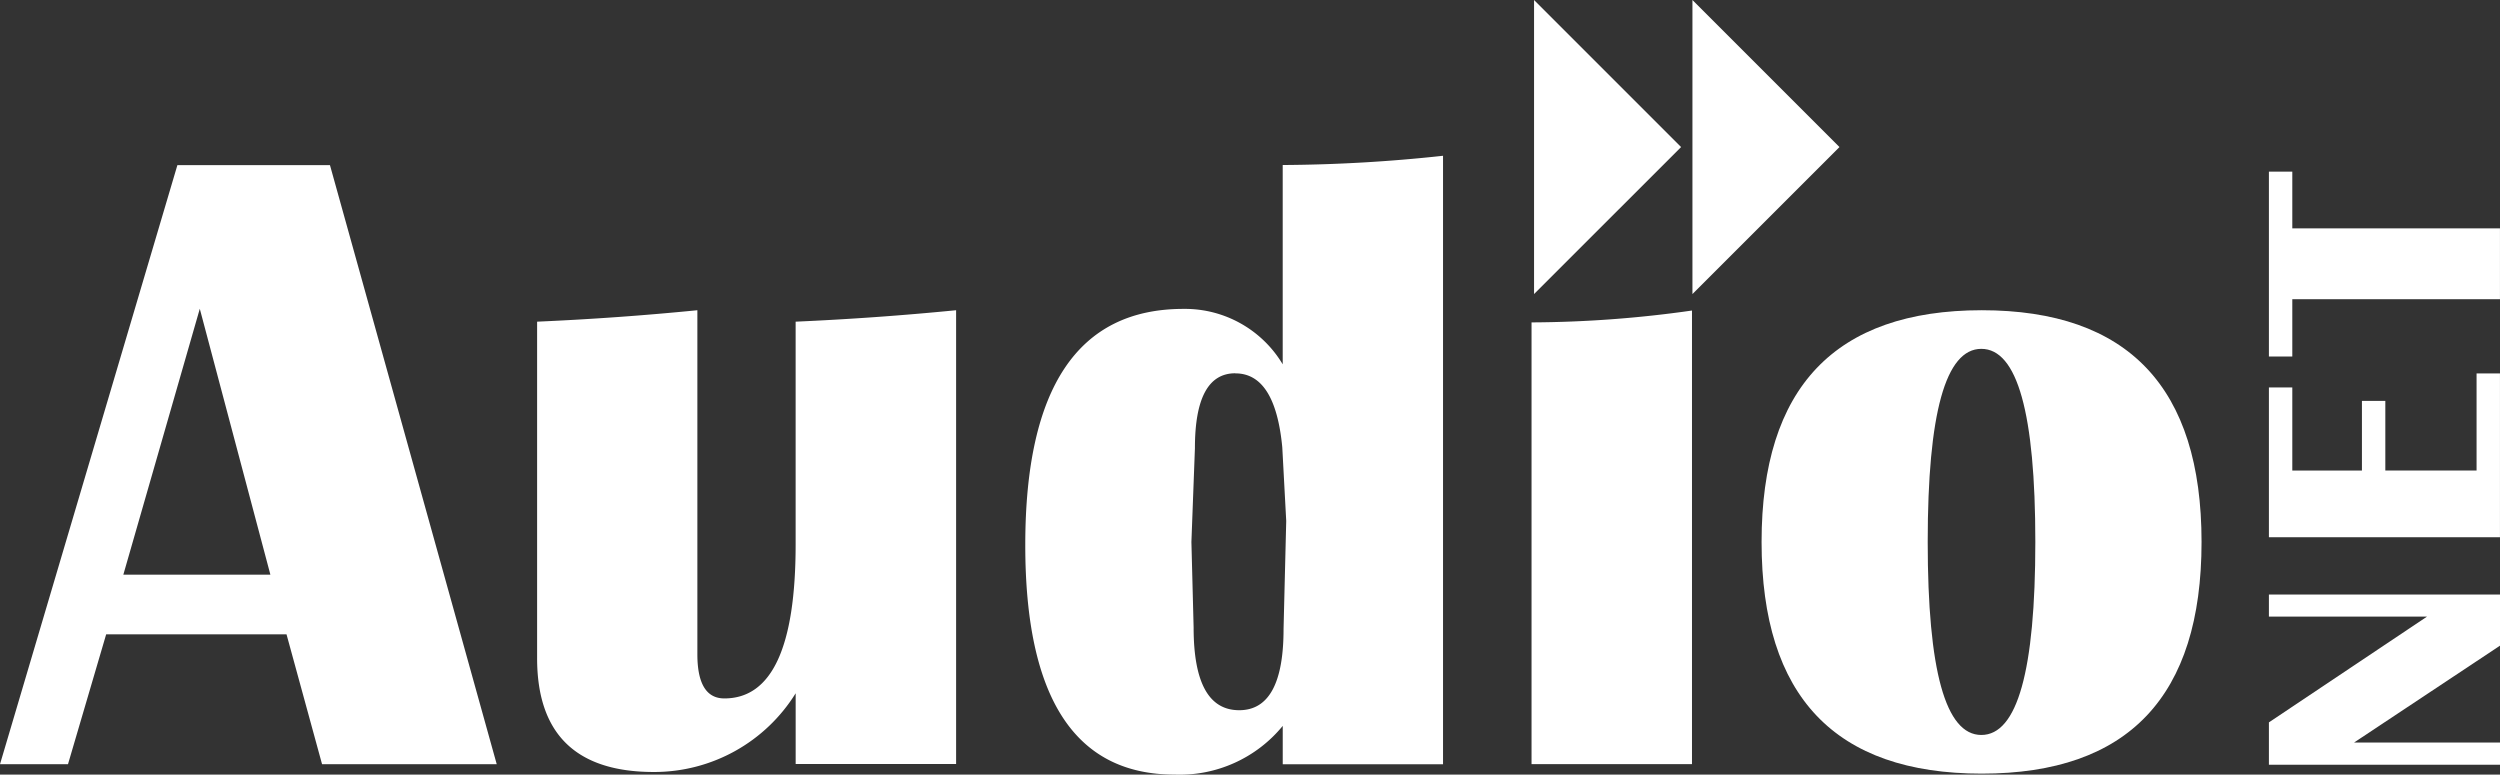
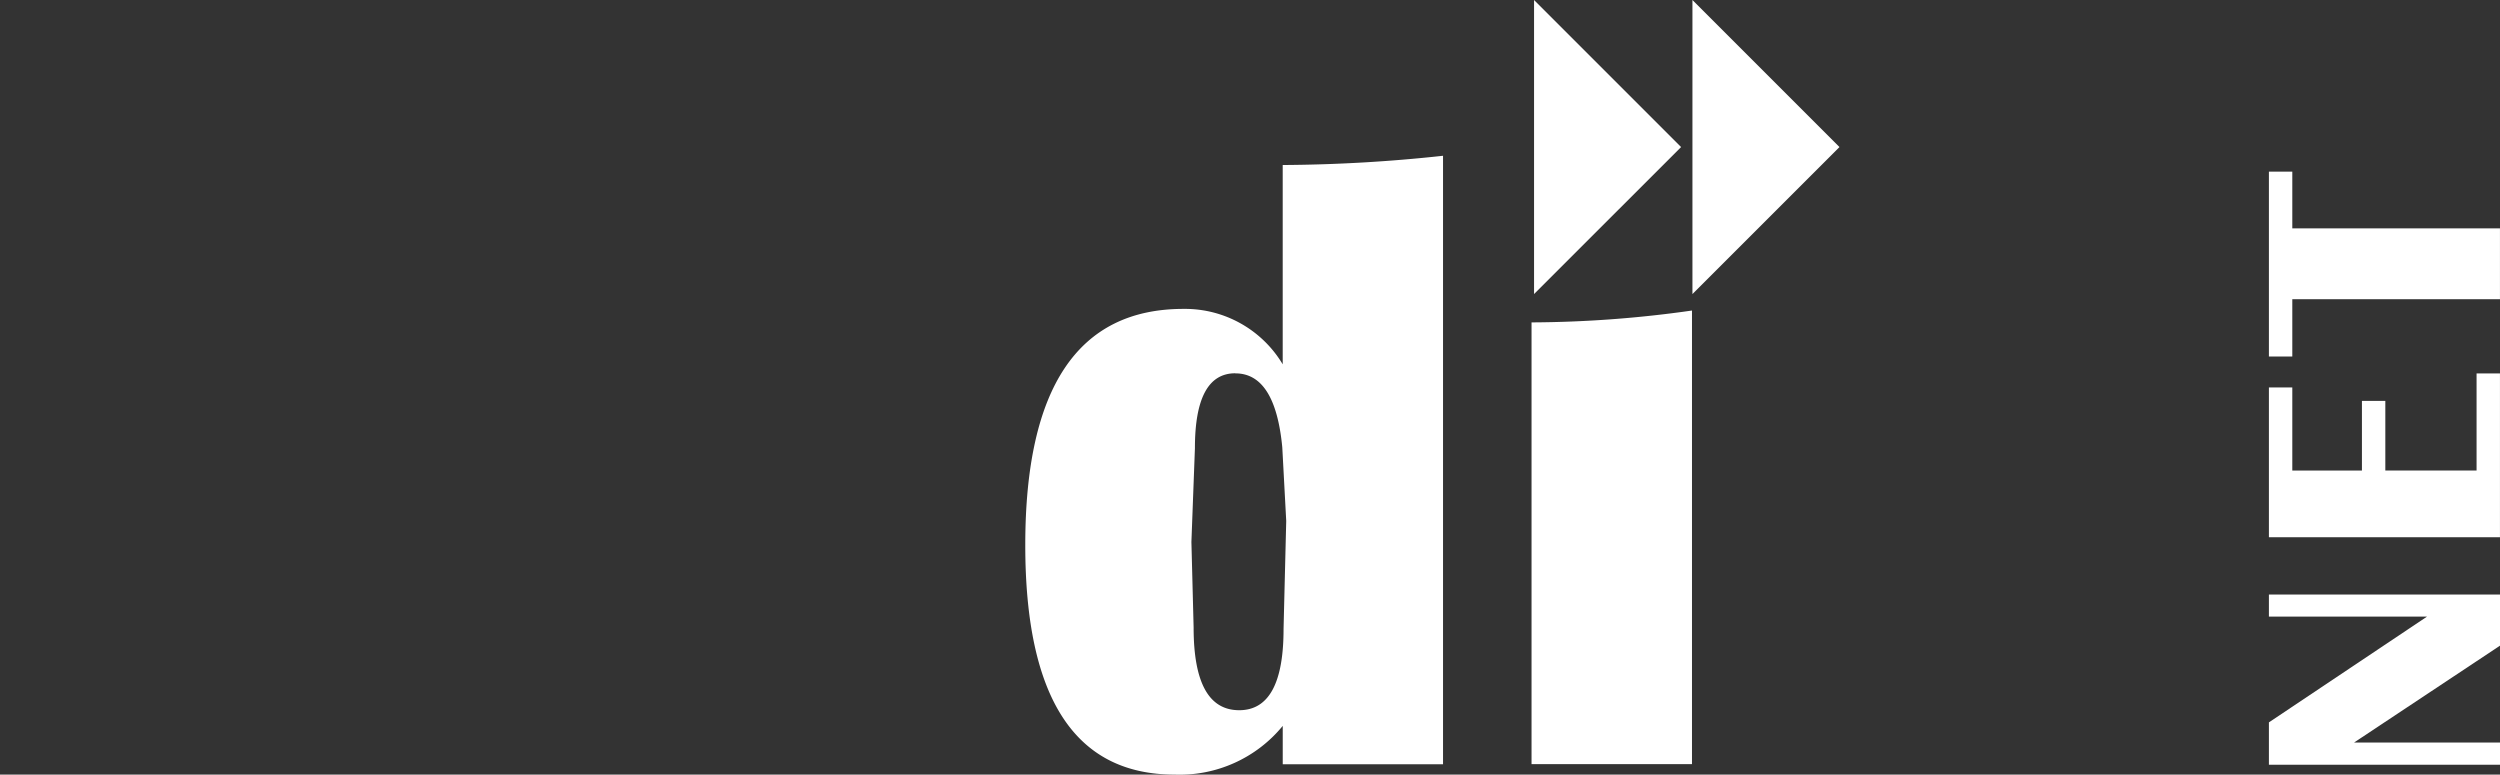
<svg xmlns="http://www.w3.org/2000/svg" id="Group_6360" data-name="Group 6360" width="82.585" height="25.589" viewBox="0 0 82.585 25.589">
  <rect x="0" y="0" width="82.585" height="25.589" fill="#333333" stroke="none" />
  <defs>
    <clipPath id="clip-path">
      <rect id="Rectangle_274" data-name="Rectangle 274" width="82.585" height="25.589" fill="none" />
    </clipPath>
  </defs>
  <path id="Path_160" data-name="Path 160" d="M29.222,0V9.713l4.857-4.856Zm5.232,0V9.713l4.857-4.856Z" transform="translate(21.454 0.001)" fill="#fff" />
-   <path id="Path_161" data-name="Path 161" d="M6.6,7.89l2.332,8.784H4.074Zm-.74-4.745L0,22.935H2.246l1.261-4.29H9.465l1.174,4.29h5.77L10.9,3.145Z" transform="translate(0 2.31)" fill="#fff" />
  <g id="Group_6359" data-name="Group 6359" transform="translate(0 0)">
    <g id="Group_6358" data-name="Group 6358" clip-path="url(#clip-path)">
-       <path id="Path_162" data-name="Path 162" d="M24.071,5.909V20.9h-5.3V18.563a5.5,5.5,0,0,1-4.682,2.6q-3.86,0-3.859-3.763V6.287q2.669-.117,5.294-.378V17.273q0,1.459.891,1.46,2.354,0,2.355-5.083V6.287q2.656-.117,5.3-.378" transform="translate(7.513 4.339)" fill="#fff" />
      <path id="Path_163" data-name="Path 163" d="M33.33,2.967v20.1H28.035V21.8a4.4,4.4,0,0,1-3.571,1.609q-4.935,0-4.934-7.584,0-7.8,5.225-7.8a3.762,3.762,0,0,1,3.279,1.831V3.272a51.11,51.11,0,0,0,5.294-.305m-6.86,7.185q-1.334,0-1.334,2.473l-.116,3.1.073,2.827q0,2.731,1.507,2.73,1.465,0,1.464-2.686l.088-3.565L28.02,12.6q-.232-2.445-1.55-2.445" transform="translate(14.339 2.179)" fill="#fff" />
      <path id="Path_164" data-name="Path 164" d="M29.174,20.9V6.307a38.41,38.41,0,0,0,5.3-.392V20.9Z" transform="translate(21.419 4.343)" fill="#fff" />
-       <path id="Path_165" data-name="Path 165" d="M40.829,5.909q7.26,0,7.261,7.655t-7.261,7.653q-7.273,0-7.273-7.653t7.273-7.655m-.014,1.276q-1.771,0-1.771,6.378t1.771,6.377q1.784,0,1.784-6.377T40.815,7.185" transform="translate(24.636 4.339)" fill="#fff" />
      <path id="Path_166" data-name="Path 166" d="M43.22,11.325h7.634v1.689l-4.821,3.2h4.821v.734H43.22v-1.4l5.223-3.494H43.22Z" transform="translate(31.731 8.315)" fill="#fff" />
      <path id="Path_167" data-name="Path 167" d="M43.22,7.576h.773v2.745h2.3V8.02h.773v2.3H50.08V7.113h.773v5.411H43.22Z" transform="translate(31.731 5.223)" fill="#fff" />
      <path id="Path_168" data-name="Path 168" d="M43.22,3.269h.773V5.143h6.86V7.483h-6.86V9.376H43.22Z" transform="translate(31.731 2.401)" fill="#fff" />
    </g>
  </g>
</svg>